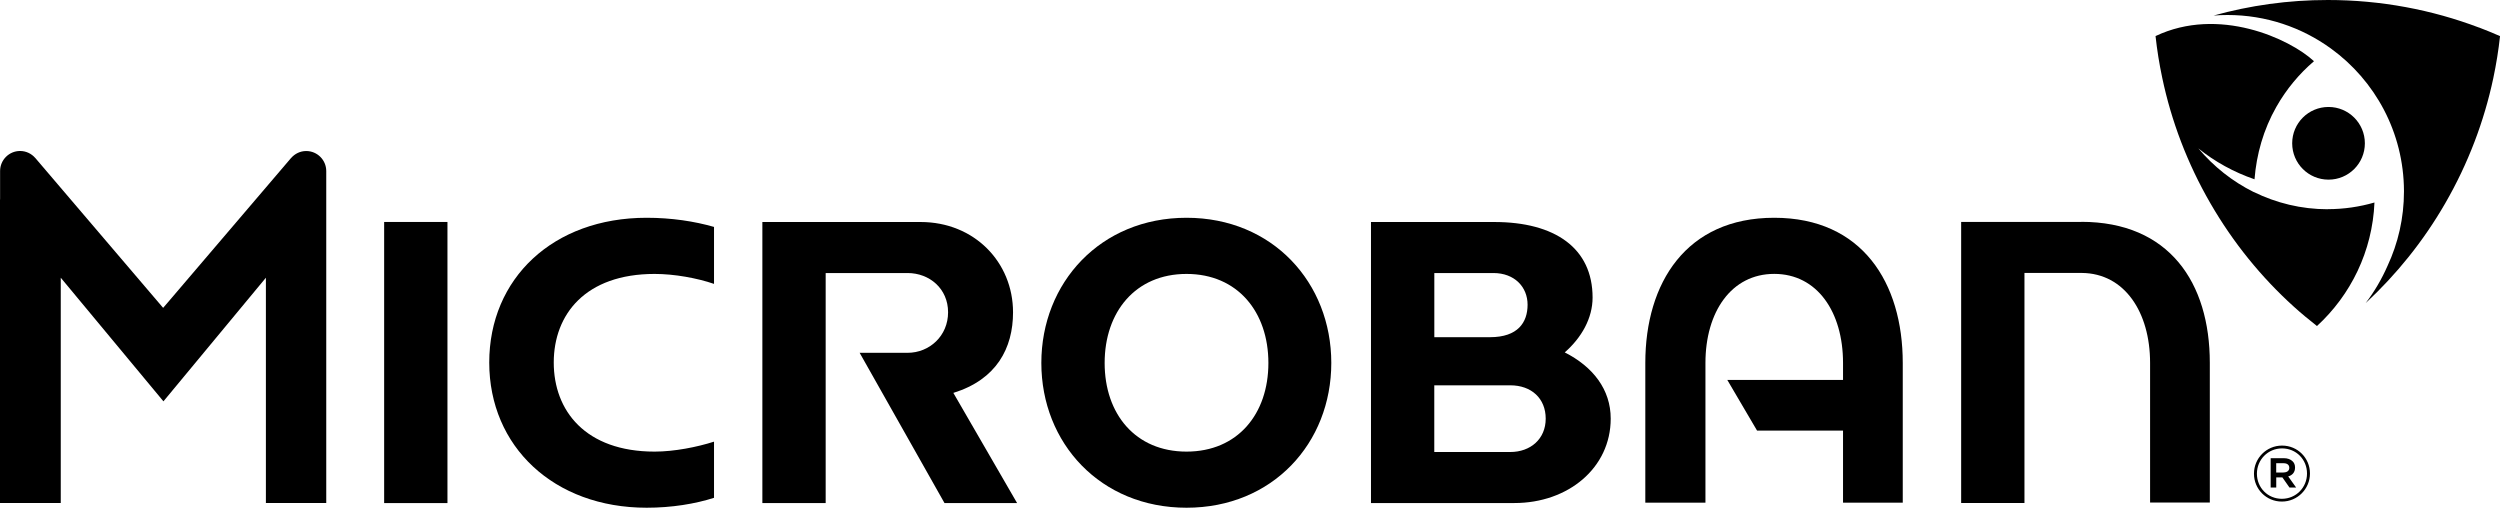
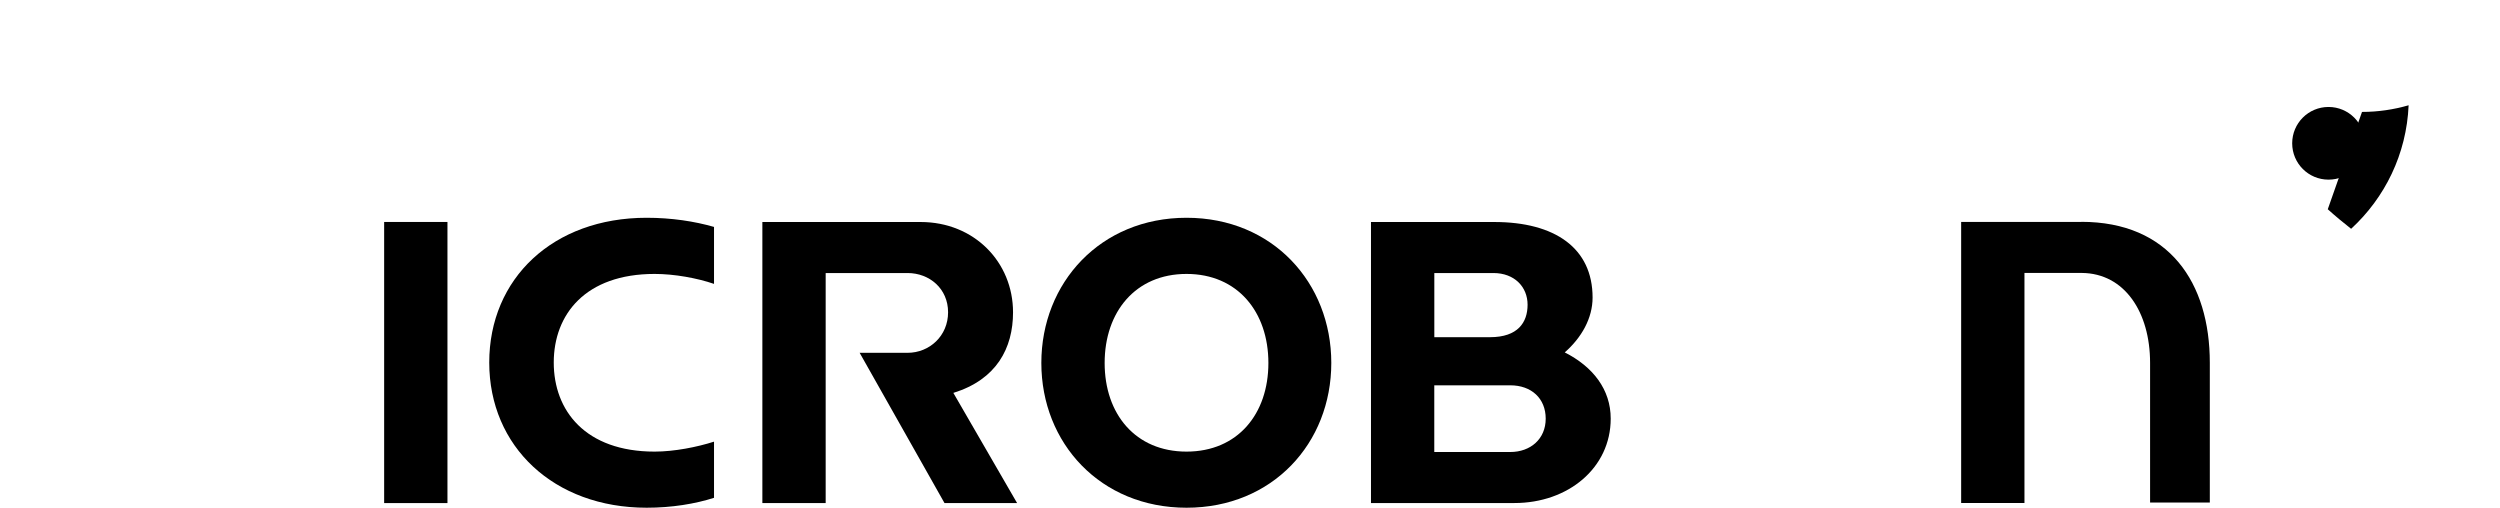
<svg xmlns="http://www.w3.org/2000/svg" id="a" width="560" height="113.73" viewBox="0 0 560 113.73">
-   <path d="m504.89,106.11v-.03c0-3.41,2.77-6.27,6.29-6.27s6.25,2.82,6.25,6.23v.04c0,3.41-2.77,6.27-6.29,6.27s-6.25-2.82-6.25-6.23m11.88-.03v-.04c0-3.1-2.41-5.61-5.59-5.61s-5.63,2.55-5.63,5.65v.03c0,3.1,2.41,5.61,5.59,5.61s5.63-2.55,5.63-5.64m-8.14-3.46h2.93c.87,0,1.54.26,1.99.71.35.33.54.8.54,1.37v.04c0,1.06-.62,1.71-1.53,1.97l1.77,2.48h-1.49l-1.59-2.27h-1.37v2.27h-1.25v-6.56Zm2.87,3.2c.82,0,1.3-.4,1.3-1.02v-.03c0-.66-.48-1.02-1.3-1.02h-1.63v2.08h1.63Z" />
  <path d="m498.03,5.42s-.02,0-.02,0c0,0,.02,0,.02,0" />
  <rect x="86.05" y="49.72" width="14.18" height="62.97" />
  <path d="m226.92,69.96c0-11.25-8.7-20.23-20.7-20.23h-28.36c-.06,0-.12,0-.18,0h-6.91v62.96h14.18v-51.53h18.34c4.92,0,9.08,3.5,9.08,8.79s-4.16,9.08-9.08,9.08h-10.73l19.01,33.66h16.26l-14.28-24.68c9.68-3,13.37-10.02,13.37-18.06" />
  <path d="m265.78,48.78c-19.29,0-32.52,14.56-32.52,32.52s13.24,32.43,32.52,32.43,32.43-14.46,32.43-32.43-13.14-32.52-32.43-32.52m0,52.38c-11.44,0-18.34-8.41-18.34-19.85s6.9-19.95,18.34-19.95,18.34,8.51,18.34,19.95-6.9,19.85-18.34,19.85" />
  <path d="m350.5,78.94c3.78-3.31,6.24-7.66,6.24-12.29,0-11.06-8.41-16.92-22.03-16.92h-20.52c-.06,0-.12,0-.19,0h-6.9v62.95h7.01s.06,0,.08,0h25.05c12.01,0,21.56-7.85,21.56-18.91,0-6.52-3.97-11.63-10.31-14.84m-29.21-17.77h13.24c4.73,0,7.66,3.12,7.66,7.09s-2.17,7.28-8.41,7.28h-12.48v-14.37Zm17.02,40.09h-17.02v-14.94h17.02c4.73,0,7.94,2.93,7.94,7.47s-3.4,7.47-7.94,7.47" />
  <path d="m109.59,81.21c0,18.81,14.46,32.52,35.26,32.52,5.61,0,10.85-.86,15.09-2.22v-12.58c-3.77,1.21-8.9,2.23-13.3,2.23-15.51,0-22.6-9.17-22.6-19.95s7.09-19.85,22.6-19.85c4.39,0,9.53.93,13.3,2.23v-12.76c-4.36-1.26-9.54-2.05-15.09-2.05-20.99,0-35.26,13.61-35.26,32.43" />
  <path d="m466.2,49.71c-.14,0-.27,0-.41,0h0s-19.41,0-19.41,0c-.06,0-.12,0-.18,0h-6.9v6.9c0,.06,0,.12,0,.18v55.88h14.18v-51.53h12.88c9.52.09,15.26,8.76,15.26,20.14v31.29h13.38v-31.29c0-17.96-9.09-31.59-28.79-31.59" />
-   <path d="m73.08,38.32h0s0,0,0,0c0-2.48-2.01-4.49-4.49-4.49-1.35,0-2.55.61-3.38,1.56h-.01s-27.54,32.27-27.54,32.27l-1.12,1.3L7.89,35.37h-.01c-.82-.94-2.02-1.55-3.38-1.55C2.03,33.82.02,35.83.02,38.31c0,0,0,0,0,0h0v6.17c0,.12-.02.24-.02.36v67.84h13.61v-50.47l23,27.69,22.95-27.69v50.47h13.52V44.75s0-.08,0-.13v-6.31Z" />
-   <path d="m397.42,48.78c-19.7,0-28.87,14.56-28.87,32.52v31.3h13.47v-31.3c0-11.44,5.8-19.95,15.41-19.95s15.41,8.51,15.41,19.95v3.81h-25.92l6.66,11.34h19.26v16.15h13.38v-31.3c0-17.96-9.09-32.52-28.79-32.52" />
  <path d="m529.73,32.1c0-4.49-3.64-8.14-8.14-8.14s-8.14,3.64-8.14,8.14,3.64,8.14,8.14,8.14,8.14-3.64,8.14-8.14" />
-   <path d="m555.29,6.17c-10.53-3.98-21.95-6.17-33.87-6.17-8.86,0-17.43,1.22-25.57,3.48,1.03-.08,2.06-.12,3.11-.12,8.66,0,16.66,2.79,23.17,7.51,9.88,7.16,16.31,18.77,16.36,31.89,0,.04,0,.09,0,.13,0,5.96-1.32,11.6-3.68,16.66-1.29,2.94-2.92,5.74-4.89,8.33,6.85-6.36,12.89-13.81,17.8-22.32,5.18-8.97,8.74-18.44,10.78-28.05.66-3.13,1.17-6.27,1.51-9.42-1.55-.68-3.12-1.32-4.71-1.93" />
-   <path d="m521.42,46.87c-5.95,0-11.57-1.4-16.59-3.87,0,0,0,.01,0,.02-4.77-2.37-8.98-5.72-12.4-9.78,3.68,2.97,7.93,5.32,12.58,6.92.44-5.57,1.98-11.11,4.9-16.24,2.26-3.98,5.13-7.4,8.42-10.21-5.47-5.07-21.37-12.35-35.49-5.63.34,3.13.84,6.24,1.5,9.35,0,0,0,0,0,0,2.03,9.64,5.59,19.12,10.79,28.11,5.12,8.86,11.44,16.59,18.64,23.11h0c1.69,1.53,3.45,2.98,5.23,4.38,7.55-6.93,12.42-16.73,12.88-27.67-3.32.96-6.82,1.49-10.44,1.49" />
+   <path d="m521.42,46.87h0c1.69,1.53,3.45,2.98,5.23,4.38,7.55-6.93,12.42-16.73,12.88-27.67-3.32.96-6.82,1.49-10.44,1.49" />
</svg>